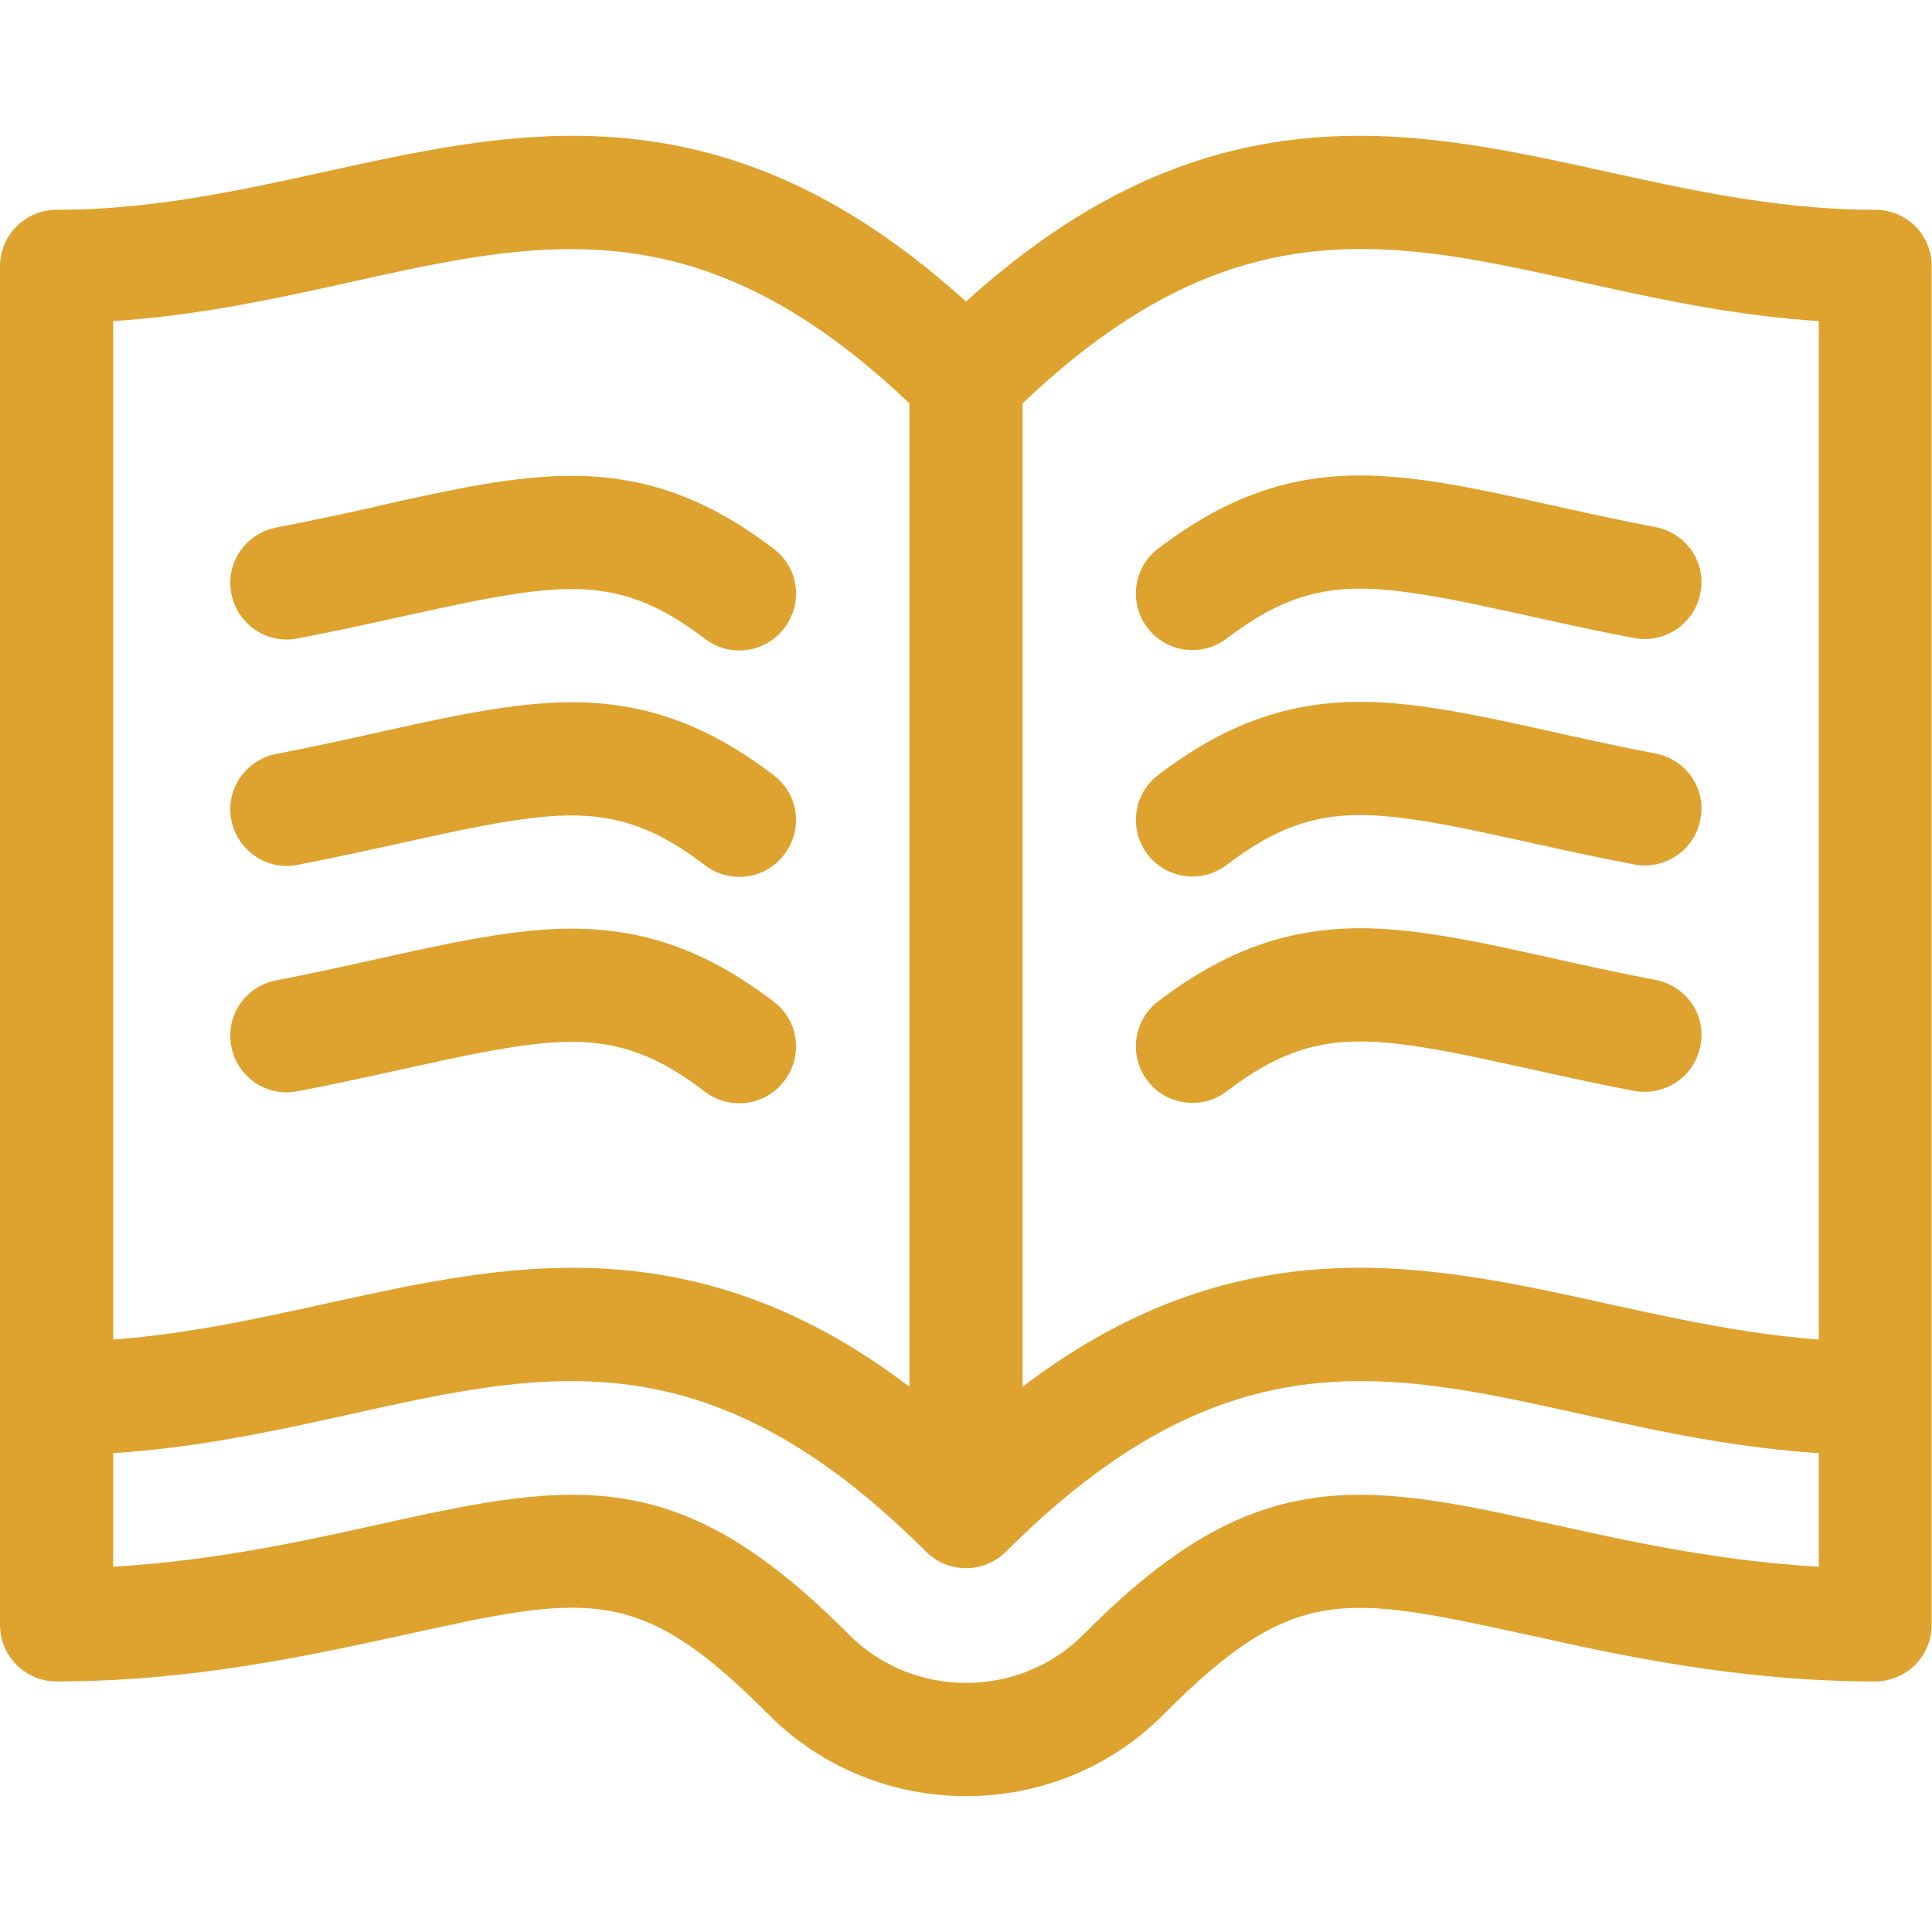
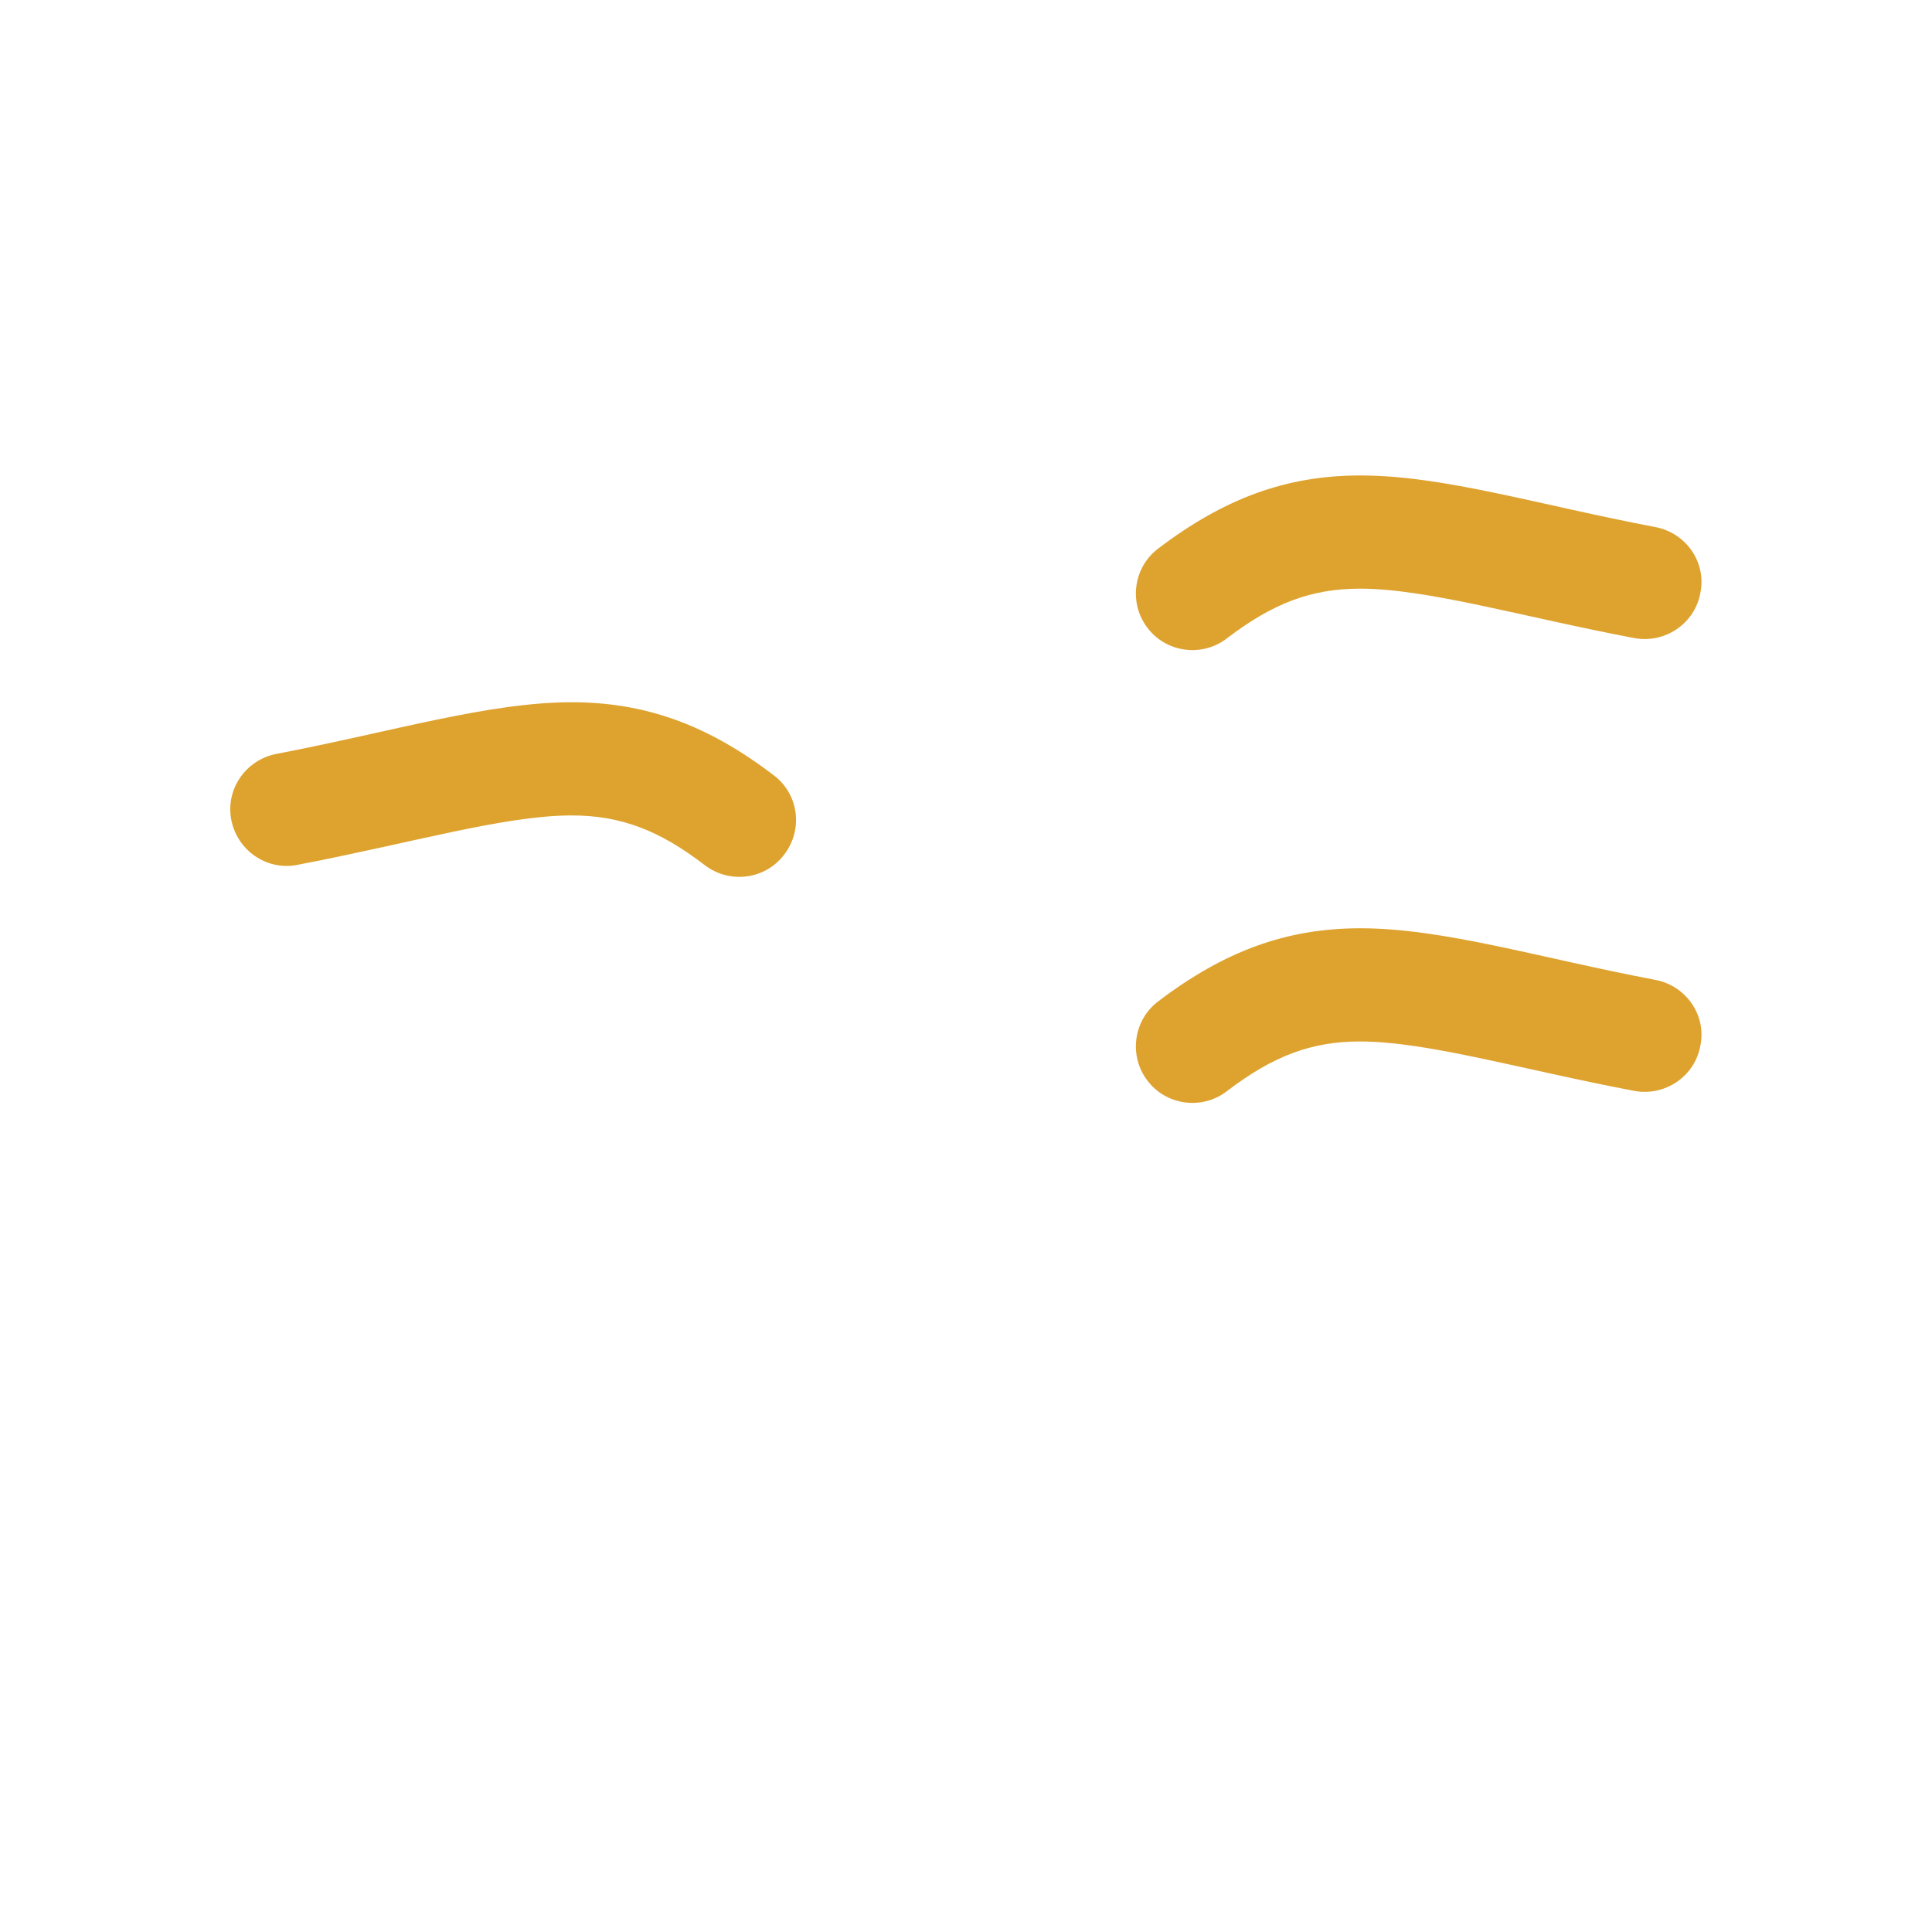
<svg xmlns="http://www.w3.org/2000/svg" version="1.1" id="Capa_1" x="0px" y="0px" viewBox="0 0 512 512" style="enable-background:new 0 0 512 512;" xml:space="preserve">
  <style type="text/css">
	.st0{fill:#DEA32F;}
</style>
  <g>
    <g>
-       <path class="st0" d="M497,55.6c-56.5,0-103-25.6-156.5-18.3c-29.8,4.1-56.9,17.7-84.5,42.6c-27.6-24.9-54.7-38.5-84.5-42.6    C118,30,71.5,55.6,15,55.6c-8.3,0-15,6.7-15,15c0,6.3,0,340.5,0,360c0,8.3,6.7,15,15,15c36,0,67-6.9,91.5-12.2    c49.4-10.9,62.7-13.8,97.2,21c28.7,28.8,76,28.8,104.6,0c34.6-34.8,47.8-31.8,97.2-21l0.1,0c23.3,5.2,55.2,12.2,91.3,12.2    c8.3,0,15-6.7,15-15c0-11.5,0-352.3,0-360C512,62.3,505.3,55.6,497,55.6z M30,85.1c83.6-5.5,134.6-51,211,21.8v260.6    c-22.5-17.1-45.1-26.8-69.5-30.2C122.8,330.6,80,351.3,30,355V85.1z M482,415.2c-58.6-3.4-99-23.7-134.7-18.1    c-20.1,3.1-38.2,13.9-60.2,36.1c-16.9,17-45.1,17.1-62.1,0c-22.1-22.2-40.1-33-60.2-36.1C129,391.5,88.9,411.7,30,415.2v-30.1    c85.4-5.6,136.5-52.8,215.4,26.1c5.9,5.9,15.4,5.8,21.2,0c78.9-78.9,130-31.7,215.4-26.1V415.2z M482,355    c-50-3.8-92.8-24.4-141.5-17.7c-24.4,3.4-47,13.1-69.5,30.2V106.9c76.4-72.9,127.4-27.3,211-21.8V355z" />
-     </g>
+       </g>
  </g>
  <g>
    <g>
-       <path class="st0" d="M205.1,145.5c-17.5-13.4-34.1-19.4-53.6-19.4c-15.2,0-31.2,3.5-51.4,8l-0.2,0.1c-8.1,1.8-17.3,3.8-26.7,5.6    c-8.1,1.6-13.5,9.4-11.9,17.5c1.6,8.1,9.4,13.5,17.5,11.9c30-5.7,55-13.1,72.7-13.1c12.8,0,23.1,3.8,35.3,13.2    c6.6,5,16,3.8,21-2.8C212.9,159.9,211.7,150.5,205.1,145.5z" />
-     </g>
+       </g>
  </g>
  <g>
    <g>
      <path class="st0" d="M205.1,205.5c-17.5-13.4-34.1-19.4-53.6-19.4c-22,0-47.5,7.8-78.3,13.7c-8.1,1.6-13.5,9.4-11.9,17.5    c1.6,8.1,9.4,13.5,17.5,11.9c30.3-5.8,54.9-13.1,72.7-13.1c12.8,0,23.1,3.8,35.3,13.2c6.6,5,16,3.8,21-2.8    C212.9,219.9,211.7,210.5,205.1,205.5z" />
    </g>
  </g>
  <g>
    <g>
-       <path class="st0" d="M205.1,265.5c-17.5-13.4-34.1-19.4-53.6-19.4c-22,0-47.5,7.8-78.3,13.7c-8.1,1.5-13.5,9.4-11.9,17.5    c1.5,8.1,9.4,13.5,17.5,11.9c30-5.7,55-13.1,72.7-13.1c12.8,0,23.1,3.8,35.3,13.2c6.6,5,16,3.8,21-2.8    C212.9,279.9,211.7,270.5,205.1,265.5z" />
-     </g>
+       </g>
  </g>
  <g>
    <g>
      <path class="st0" d="M438.8,139.7c-31.1-5.9-56.2-13.7-78.3-13.7c-19.5,0-36,6-53.6,19.4c-6.6,5-7.8,14.5-2.8,21    c5,6.6,14.5,7.8,21,2.8c12.3-9.4,22.5-13.2,35.3-13.2c17.8,0,42.7,7.4,72.7,13.1c8.1,1.5,16-3.8,17.5-11.9    C452.3,149.1,446.9,141.3,438.8,139.7z" />
    </g>
  </g>
  <g>
    <g>
-       <path class="st0" d="M438.8,199.7c-31.1-5.9-56.2-13.7-78.3-13.7c-19.5,0-36,6-53.6,19.4c-6.6,5-7.8,14.5-2.8,21    c5,6.6,14.5,7.8,21,2.8c12.3-9.4,22.5-13.2,35.3-13.2c17.8,0,42.7,7.4,72.7,13.1c8.1,1.5,16-3.8,17.5-11.9    C452.3,209.1,446.9,201.3,438.8,199.7z" />
-     </g>
+       </g>
  </g>
  <g>
    <g>
      <path class="st0" d="M438.8,259.7c-31.1-5.9-56.2-13.7-78.3-13.7c-19.5,0-36,6-53.6,19.4c-6.6,5-7.8,14.5-2.8,21    c5,6.6,14.5,7.8,21,2.8c12.3-9.4,22.5-13.2,35.3-13.2c17.8,0,42.7,7.4,72.7,13.1c8.1,1.5,16-3.8,17.5-11.9    C452.3,269.1,446.9,261.3,438.8,259.7z" />
    </g>
  </g>
</svg>